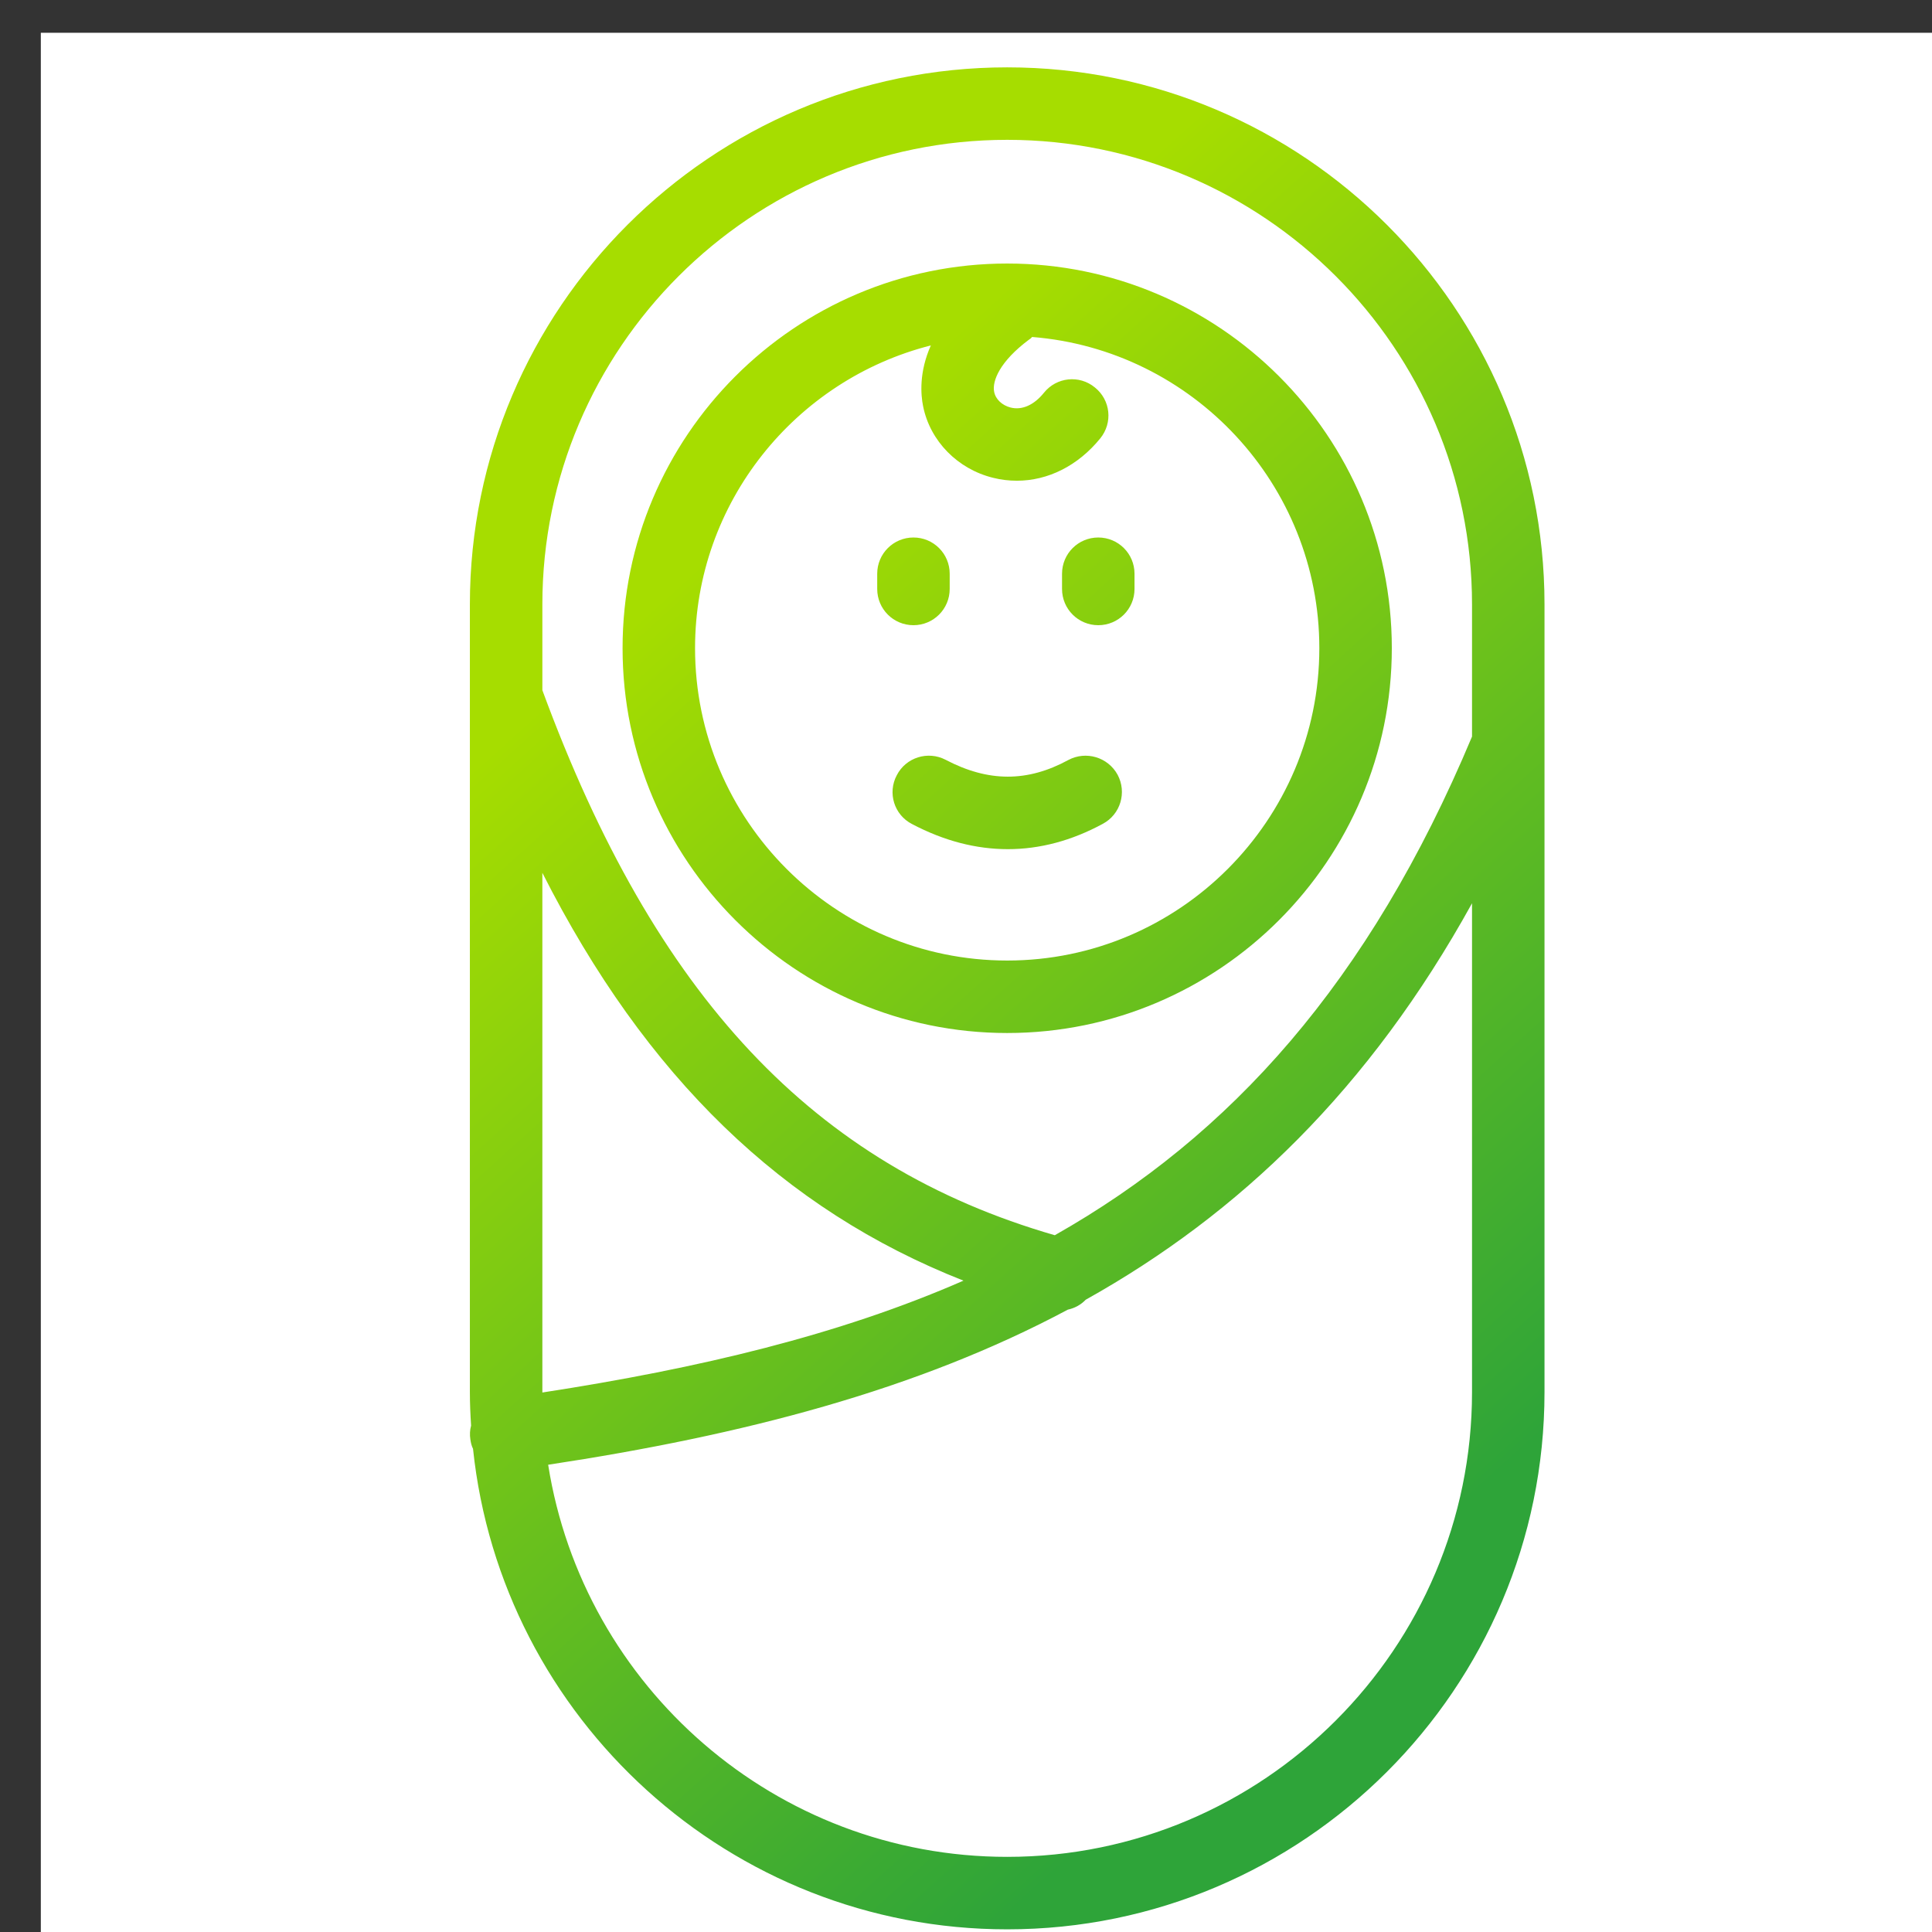
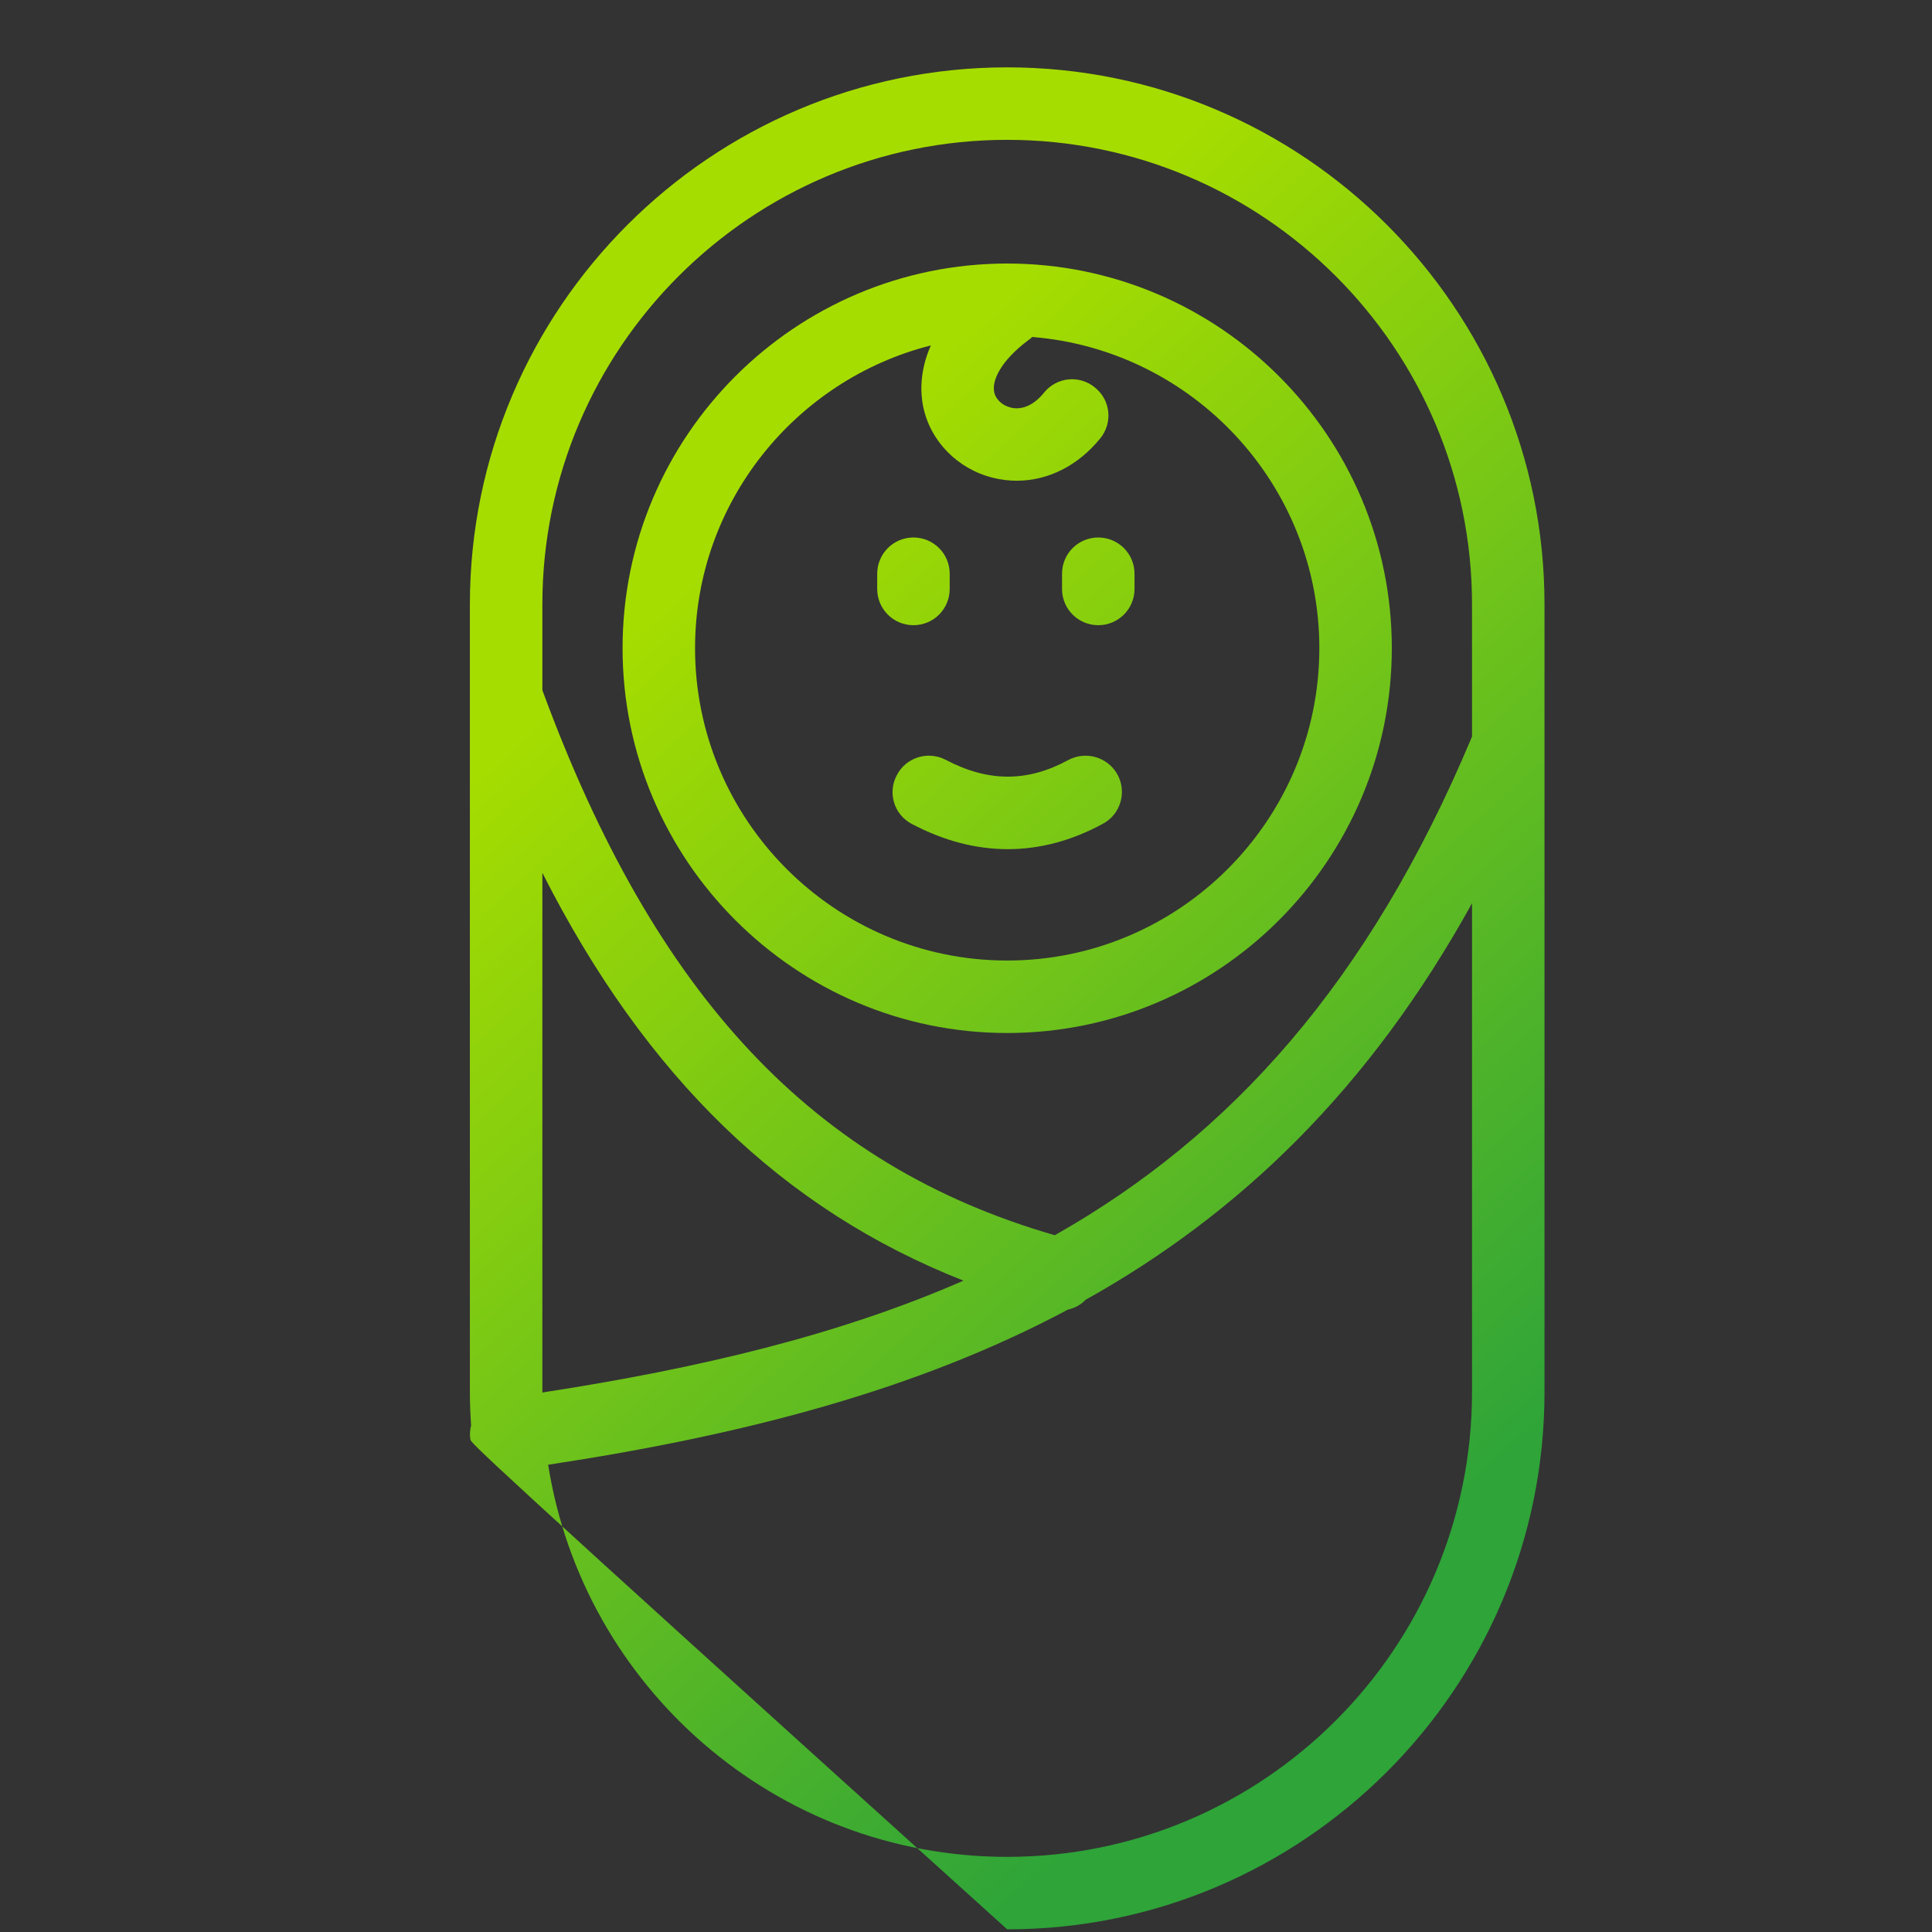
<svg xmlns="http://www.w3.org/2000/svg" width="100%" height="100%" viewBox="0 0 80 80" xml:space="preserve" style="fill-rule:evenodd;clip-rule:evenodd;stroke-linejoin:round;stroke-miterlimit:2;">
  <rect x="0" y="0" width="80" height="80" fill="#333333" stroke="none" />
  <g transform="matrix(1,0,0,1,-4558.1,-2627.76)">
    <g id="neonatolog-curve-2" transform="matrix(1.025,0,0,1.025,461.893,-1102.52)">
      <rect x="3997.29" y="3640.2" width="78.068" height="78.068" style="fill:none;" />
      <clipPath id="_clip1">
        <rect x="3997.29" y="3640.2" width="78.068" height="78.068" />
      </clipPath>
      <g clip-path="url(#_clip1)">
        <g transform="matrix(0.976,0,0,0.976,-332.856,841.688)">
-           <rect x="4437.3" y="2867.76" width="80" height="80" style="fill:white;" />
-         </g>
+           </g>
        <g transform="matrix(0.976,0,0,0.976,-333.54,1075.89)">
-           <path d="M4455.76,2655.22L4455.76,2651.46C4455.76,2639.2 4465.74,2629.23 4478,2629.23C4490.26,2629.23 4500.24,2639.2 4500.24,2651.46L4500.24,2657.21C4500.24,2657.22 4500.24,2657.24 4500.24,2657.25L4500.24,2684.06C4500.24,2696.33 4490.26,2706.3 4478,2706.3C4466.53,2706.3 4457.06,2697.57 4455.89,2686.41C4455.83,2686.29 4455.8,2686.16 4455.78,2686.02C4455.75,2685.83 4455.76,2685.63 4455.81,2685.45C4455.78,2684.99 4455.76,2684.53 4455.76,2684.06L4455.76,2655.32C4455.76,2655.29 4455.76,2655.25 4455.76,2655.22ZM4497.24,2663.83C4492.99,2671.52 4487.62,2676.68 4481.25,2680.24C4481.05,2680.45 4480.79,2680.59 4480.51,2680.65C4474.25,2683.99 4467.04,2685.85 4459,2687.07C4460.45,2696.26 4468.42,2703.3 4478,2703.3C4488.61,2703.3 4497.24,2694.67 4497.24,2684.06L4497.24,2663.83ZM4458.76,2684.06L4458.76,2684.08C4465.25,2683.08 4471.05,2681.7 4476.19,2679.45C4468.72,2676.51 4463.04,2671.02 4458.76,2662.57L4458.76,2684.06ZM4497.24,2656.93L4497.24,2651.46C4497.24,2640.86 4488.61,2632.23 4478,2632.23C4467.39,2632.23 4458.76,2640.86 4458.76,2651.46L4458.76,2655.01C4463.43,2667.7 4470,2674.69 4479.97,2677.57C4487.23,2673.46 4492.97,2667.12 4497.24,2656.93ZM4478,2669.2C4469.22,2669.2 4462.08,2662.05 4462.08,2653.27C4462.08,2644.49 4469.22,2637.35 4478,2637.35C4486.78,2637.35 4493.92,2644.49 4493.92,2653.27C4493.92,2662.05 4486.78,2669.2 4478,2669.2ZM4479.03,2640.39C4478.99,2640.44 4478.94,2640.48 4478.89,2640.51C4477.7,2641.4 4477.37,2642.21 4477.46,2642.66C4477.52,2642.97 4477.79,2643.22 4478.14,2643.31C4478.61,2643.43 4479.11,2643.21 4479.52,2642.7C4480.04,2642.05 4480.99,2641.95 4481.63,2642.48C4482.28,2643 4482.38,2643.94 4481.85,2644.59C4480.93,2645.72 4479.69,2646.34 4478.4,2646.34C4478.07,2646.34 4477.74,2646.3 4477.42,2646.22C4475.95,2645.86 4474.81,2644.7 4474.52,2643.26C4474.42,2642.77 4474.35,2641.84 4474.84,2640.74C4469.24,2642.16 4465.08,2647.24 4465.08,2653.27C4465.08,2660.4 4470.88,2666.2 4478,2666.2C4485.12,2666.2 4490.92,2660.4 4490.92,2653.27C4490.92,2646.5 4485.68,2640.92 4479.03,2640.39ZM4478.03,2661.59C4476.71,2661.59 4475.39,2661.25 4474.06,2660.55C4473.32,2660.17 4473.04,2659.26 4473.43,2658.53C4473.81,2657.79 4474.72,2657.51 4475.45,2657.89C4477.22,2658.82 4478.84,2658.82 4480.53,2657.9C4481.26,2657.51 4482.17,2657.78 4482.57,2658.51C4482.96,2659.24 4482.69,2660.15 4481.96,2660.54C4480.67,2661.24 4479.35,2661.59 4478.03,2661.59ZM4481.77,2652.32C4480.94,2652.32 4480.27,2651.65 4480.27,2650.82L4480.27,2650.19C4480.27,2649.36 4480.94,2648.69 4481.77,2648.69C4482.6,2648.69 4483.27,2649.36 4483.27,2650.19L4483.27,2650.82C4483.27,2651.65 4482.6,2652.32 4481.77,2652.32ZM4474.12,2652.32C4473.29,2652.32 4472.62,2651.65 4472.62,2650.82L4472.62,2650.19C4472.62,2649.36 4473.29,2648.69 4474.12,2648.69C4474.95,2648.69 4475.62,2649.36 4475.62,2650.19L4475.62,2650.82C4475.62,2651.65 4474.95,2652.32 4474.12,2652.32Z" style="fill:url(#_Linear2);fill-rule:nonzero;" />
+           <path d="M4455.76,2655.22L4455.76,2651.46C4455.76,2639.2 4465.74,2629.23 4478,2629.23C4490.26,2629.23 4500.24,2639.2 4500.24,2651.46L4500.24,2657.21C4500.24,2657.22 4500.24,2657.24 4500.24,2657.25L4500.24,2684.06C4500.24,2696.33 4490.26,2706.3 4478,2706.3C4455.83,2686.29 4455.8,2686.16 4455.78,2686.02C4455.75,2685.83 4455.76,2685.63 4455.81,2685.45C4455.78,2684.99 4455.76,2684.53 4455.76,2684.06L4455.76,2655.32C4455.76,2655.29 4455.76,2655.25 4455.76,2655.22ZM4497.24,2663.83C4492.99,2671.52 4487.62,2676.68 4481.25,2680.24C4481.05,2680.45 4480.79,2680.59 4480.51,2680.65C4474.25,2683.99 4467.04,2685.85 4459,2687.07C4460.45,2696.26 4468.42,2703.3 4478,2703.3C4488.61,2703.3 4497.24,2694.67 4497.24,2684.06L4497.24,2663.83ZM4458.76,2684.06L4458.76,2684.08C4465.25,2683.08 4471.05,2681.7 4476.19,2679.45C4468.72,2676.51 4463.04,2671.02 4458.76,2662.57L4458.76,2684.06ZM4497.24,2656.93L4497.24,2651.46C4497.24,2640.86 4488.61,2632.23 4478,2632.23C4467.39,2632.23 4458.76,2640.86 4458.76,2651.46L4458.76,2655.01C4463.43,2667.7 4470,2674.69 4479.97,2677.57C4487.23,2673.46 4492.97,2667.12 4497.24,2656.93ZM4478,2669.2C4469.22,2669.2 4462.08,2662.05 4462.08,2653.27C4462.08,2644.49 4469.22,2637.35 4478,2637.35C4486.78,2637.35 4493.92,2644.49 4493.92,2653.27C4493.92,2662.05 4486.78,2669.2 4478,2669.2ZM4479.03,2640.39C4478.99,2640.44 4478.94,2640.48 4478.89,2640.51C4477.7,2641.4 4477.37,2642.21 4477.46,2642.66C4477.52,2642.97 4477.79,2643.22 4478.14,2643.31C4478.61,2643.43 4479.11,2643.21 4479.52,2642.7C4480.04,2642.05 4480.99,2641.95 4481.63,2642.48C4482.28,2643 4482.38,2643.94 4481.85,2644.59C4480.93,2645.72 4479.69,2646.34 4478.4,2646.34C4478.07,2646.34 4477.74,2646.3 4477.42,2646.22C4475.95,2645.86 4474.81,2644.7 4474.52,2643.26C4474.42,2642.77 4474.35,2641.84 4474.84,2640.74C4469.24,2642.16 4465.08,2647.24 4465.08,2653.27C4465.08,2660.4 4470.88,2666.2 4478,2666.2C4485.12,2666.2 4490.92,2660.4 4490.92,2653.27C4490.92,2646.5 4485.68,2640.92 4479.03,2640.39ZM4478.03,2661.59C4476.71,2661.59 4475.39,2661.25 4474.06,2660.55C4473.32,2660.17 4473.04,2659.26 4473.43,2658.53C4473.81,2657.79 4474.72,2657.51 4475.45,2657.89C4477.22,2658.82 4478.84,2658.82 4480.53,2657.9C4481.26,2657.51 4482.17,2657.78 4482.57,2658.51C4482.96,2659.24 4482.69,2660.15 4481.96,2660.54C4480.67,2661.24 4479.35,2661.59 4478.03,2661.59ZM4481.77,2652.32C4480.94,2652.32 4480.27,2651.65 4480.27,2650.82L4480.27,2650.19C4480.27,2649.36 4480.94,2648.69 4481.77,2648.69C4482.6,2648.69 4483.27,2649.36 4483.27,2650.19L4483.27,2650.82C4483.27,2651.65 4482.6,2652.32 4481.77,2652.32ZM4474.12,2652.32C4473.29,2652.32 4472.62,2651.65 4472.62,2650.82L4472.62,2650.19C4472.62,2649.36 4473.29,2648.69 4474.12,2648.69C4474.95,2648.69 4475.62,2649.36 4475.62,2650.19L4475.62,2650.82C4475.62,2651.65 4474.95,2652.32 4474.12,2652.32Z" style="fill:url(#_Linear2);fill-rule:nonzero;" />
        </g>
      </g>
    </g>
  </g>
  <defs>
    <linearGradient id="_Linear2" x1="0" y1="0" x2="1" y2="0" gradientUnits="userSpaceOnUse" gradientTransform="matrix(33.23,36.969,-36.969,33.23,4459,2655.64)">
      <stop offset="0" style="stop-color:rgb(166,221,0);stop-opacity:1" />
      <stop offset="1" style="stop-color:rgb(46,164,57);stop-opacity:1" />
    </linearGradient>
  </defs>
</svg>